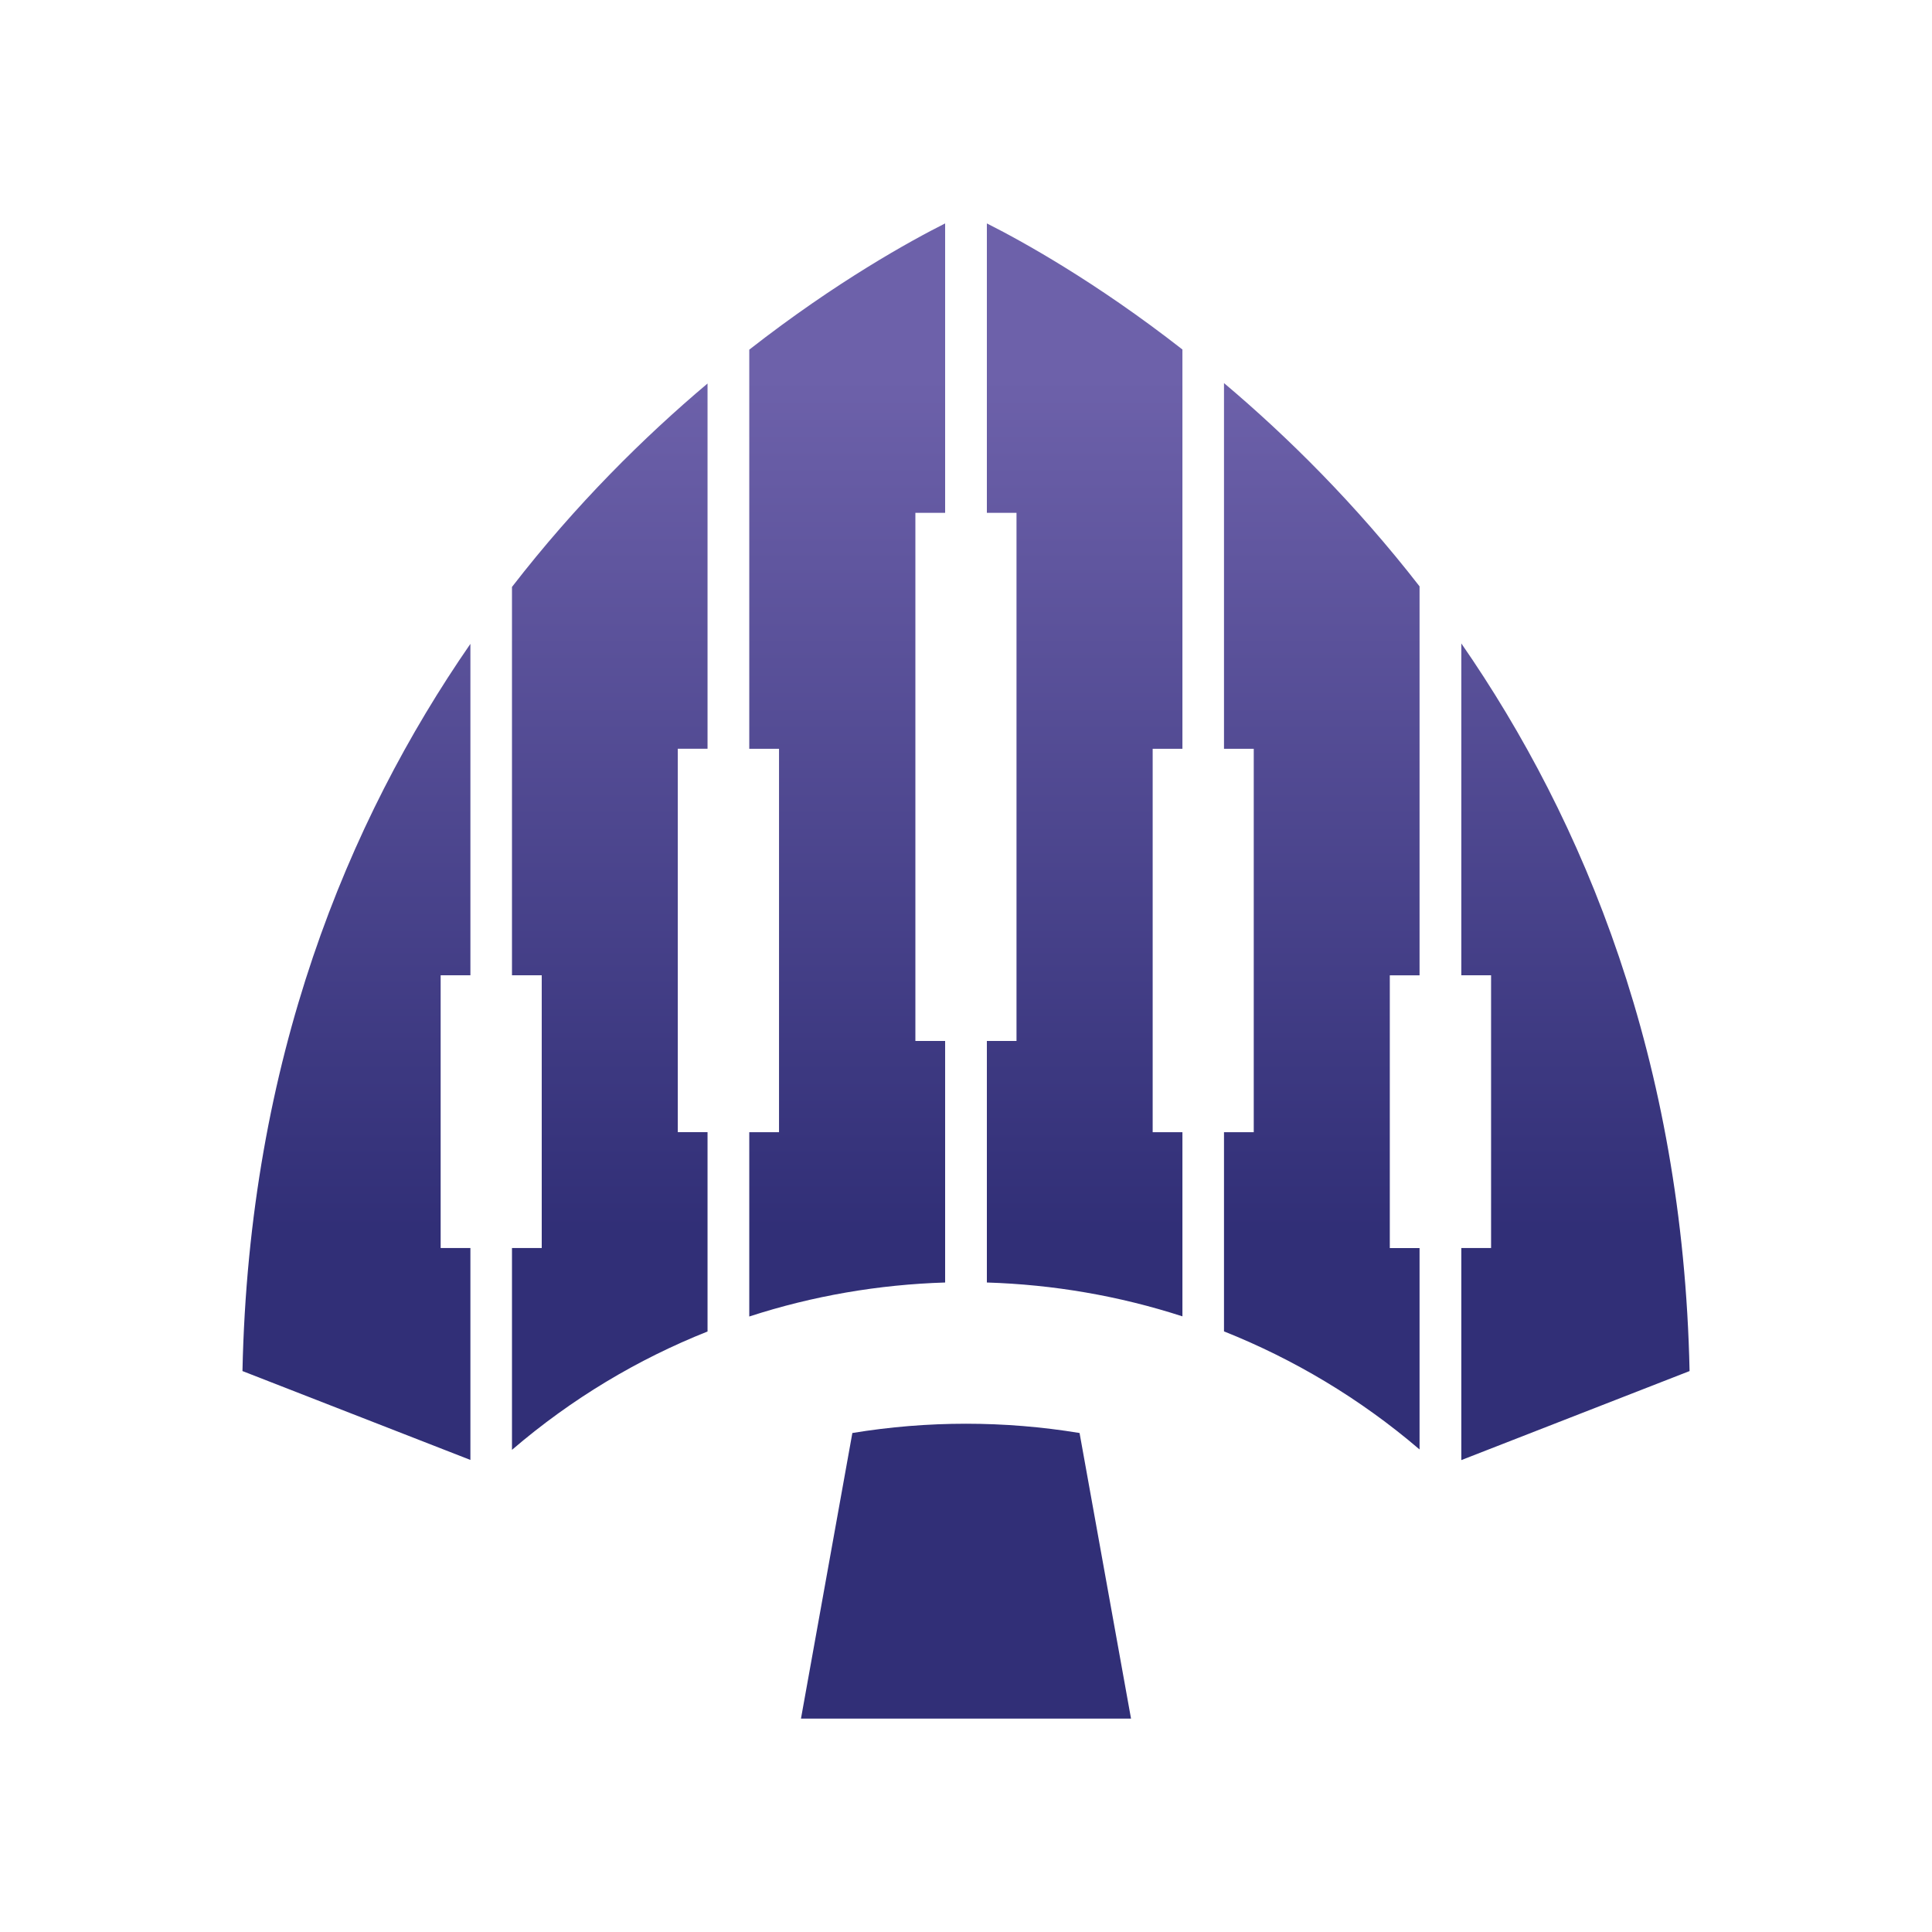
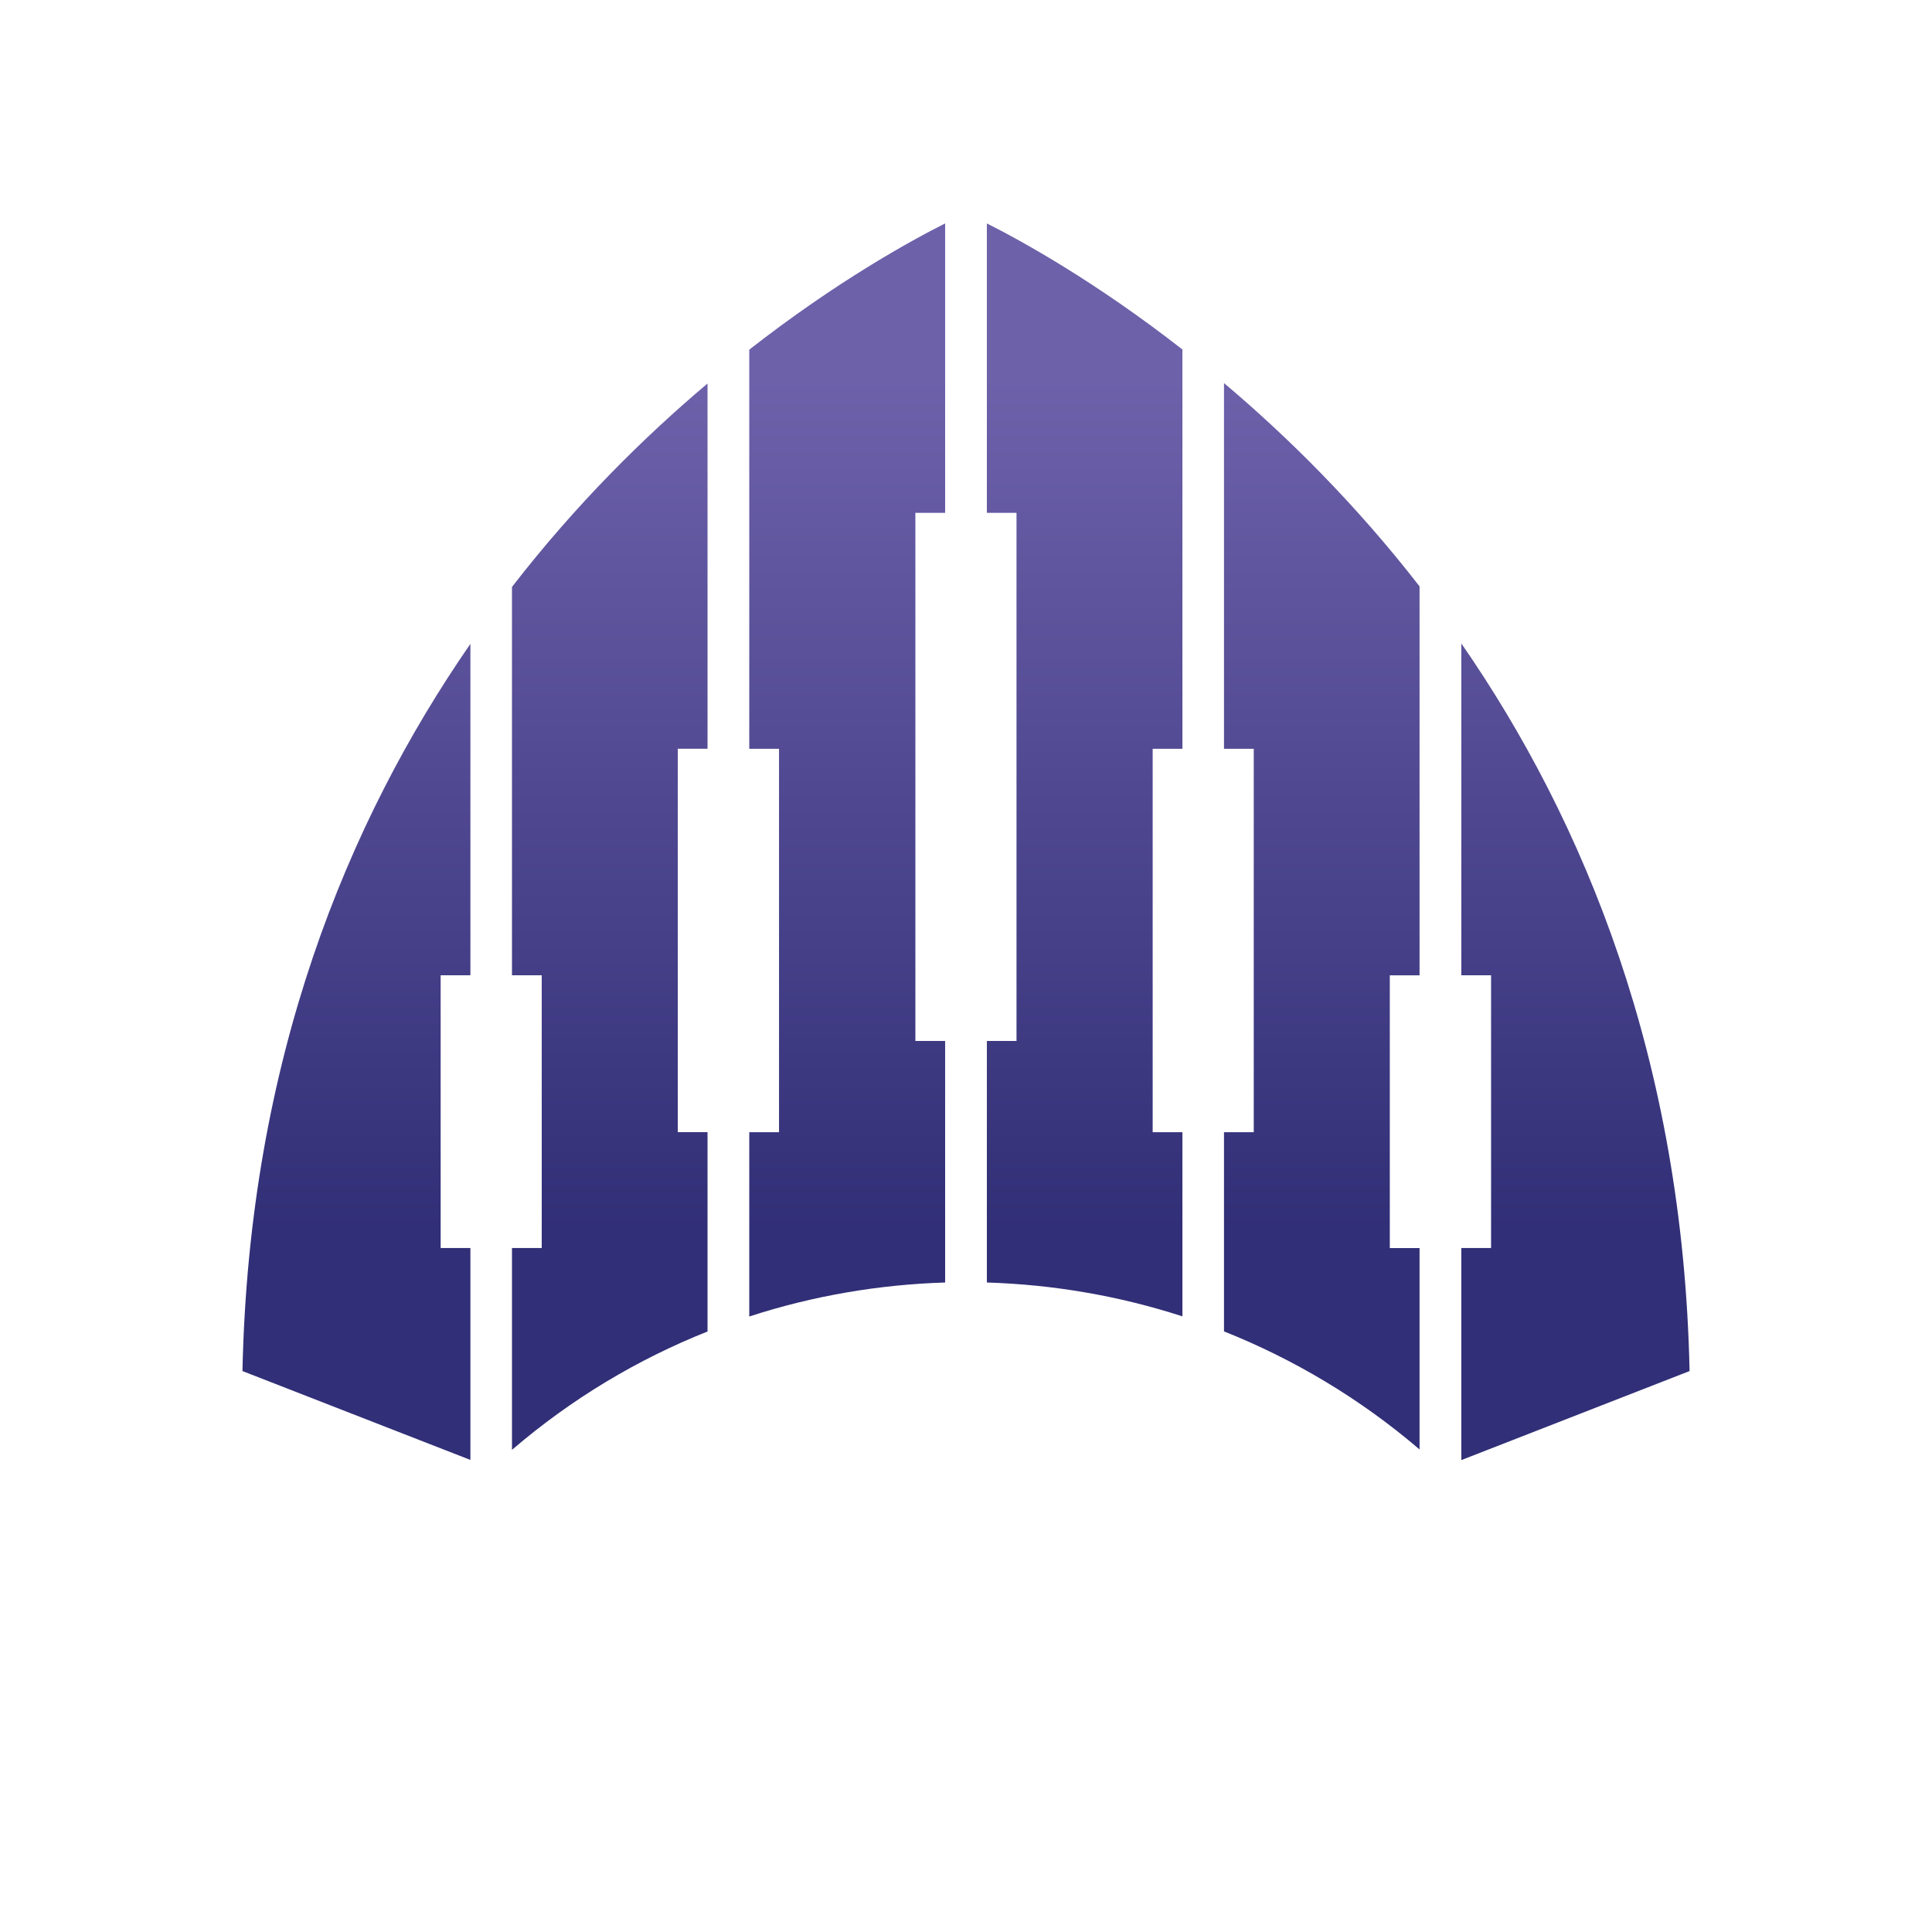
<svg xmlns="http://www.w3.org/2000/svg" id="Layer_1" data-name="Layer 1" viewBox="0 0 500 500">
  <defs>
    <style>
      .cls-1 {
        fill: #312f77;
      }

      .cls-2 {
        fill: url(#linear-gradient);
      }
    </style>
    <linearGradient id="linear-gradient" x1="250" y1="318.1" x2="250" y2="46.13" gradientUnits="userSpaceOnUse">
      <stop offset="0" stop-color="#312f77" />
      <stop offset=".81" stop-color="#6d61aa" />
    </linearGradient>
  </defs>
  <path class="cls-2" d="M306.01,193.78v-103.33c-22.59-17.64-41.7-28.14-50.61-32.63v74.9h7.67v136.68h-7.67v62.51c17.15.53,34.18,3.44,50.61,8.76v-47.66h-7.7v-99.22h7.7ZM378.19,166.51v85.89h7.7v70.59h-7.7v54.88l59.07-23.04c-1.7-80.64-27.31-142.43-59.07-188.31ZM367.38,252.4v-100.65c-16.58-21.34-34.18-38.75-50.61-52.61v94.65h7.7v99.22h-7.7v51.55c18.01,7.18,35.16,17.34,50.61,30.56v-52.12h-7.7v-70.59h7.7ZM244.6,132.71V57.82c-8.91,4.49-28.06,14.99-50.69,32.67v103.3h7.7v99.22h-7.7v47.7c16.47-5.36,33.54-8.27,50.69-8.8v-62.51h-7.7v-136.68h7.7ZM121.74,252.4v-85.77c-31.73,45.89-57.3,107.6-58.99,188.2l58.99,23v-54.84h-7.7v-70.59h7.7ZM183.11,193.78v-94.53c-16.43,13.86-34.07,31.27-50.61,52.65v100.5h7.7v70.59h-7.7v52.23c15.45-13.26,32.56-23.45,50.61-30.63v-51.59h-7.7v-99.22h7.7Z" />
-   <path class="cls-1" d="M292.7,444.78h-85.41l13.3-73.92c9.73-1.6,19.56-2.4,29.41-2.4s19.66.8,29.39,2.4l13.32,73.92Z" />
</svg>